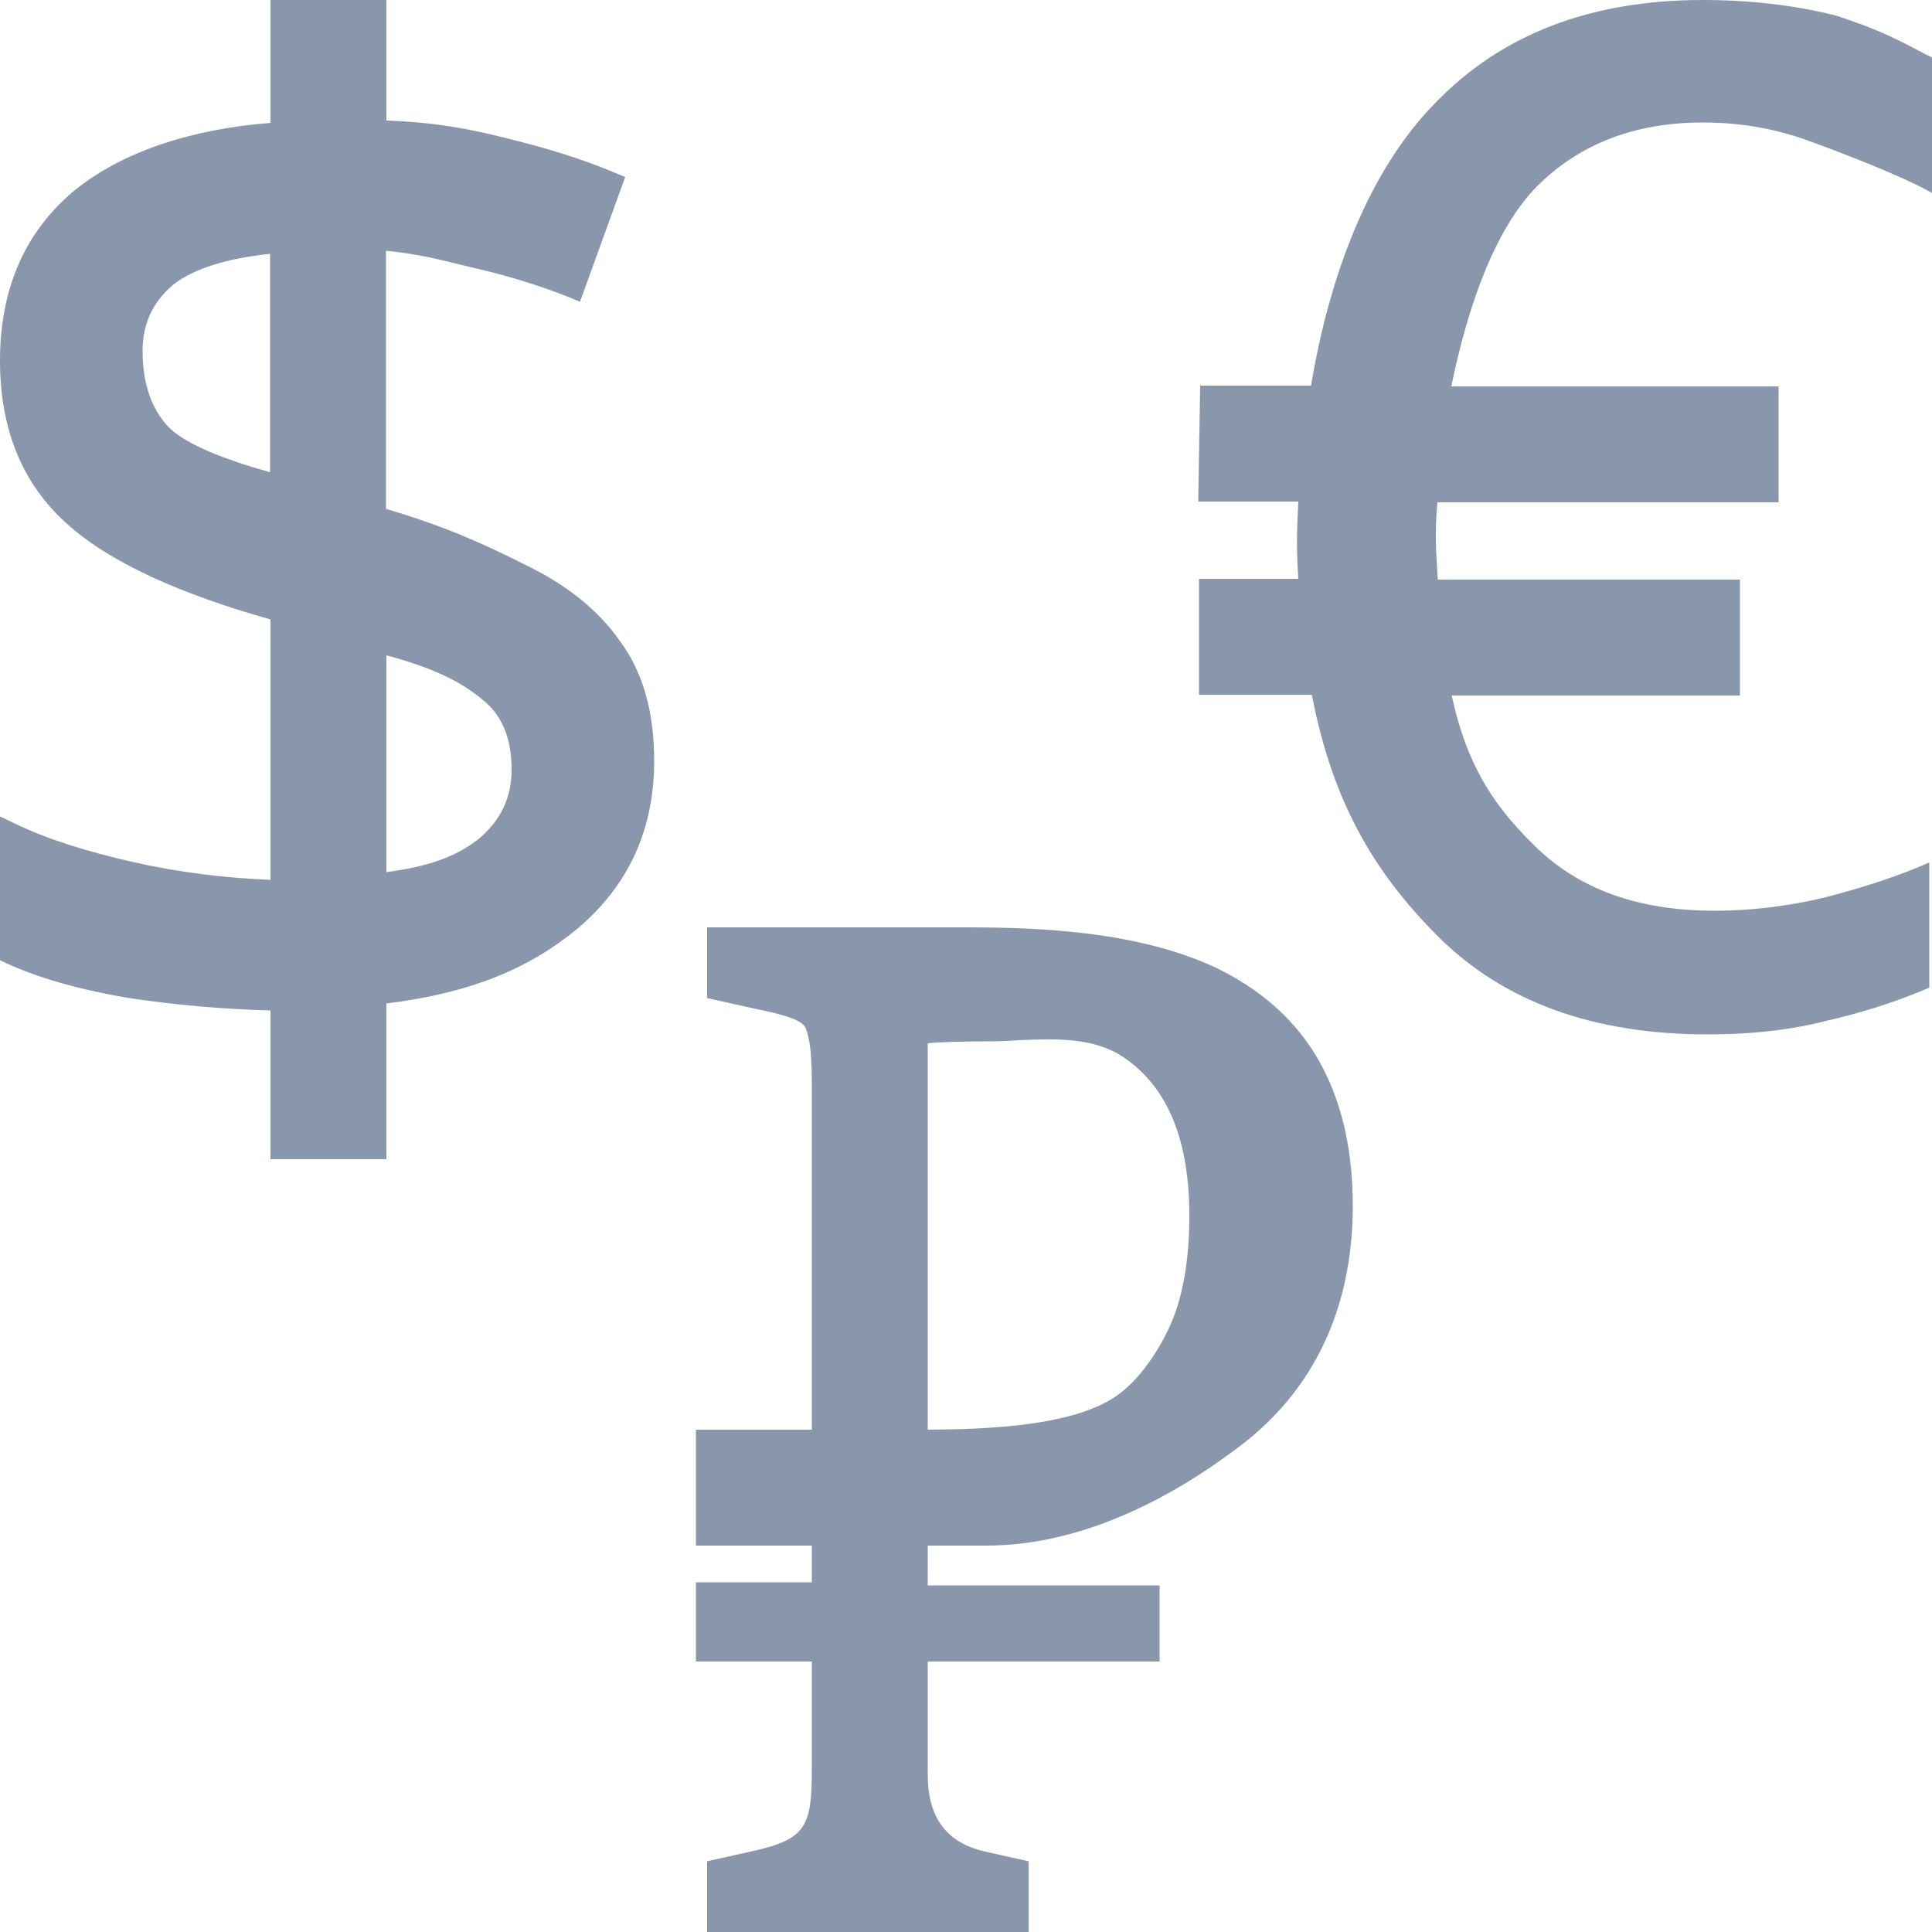
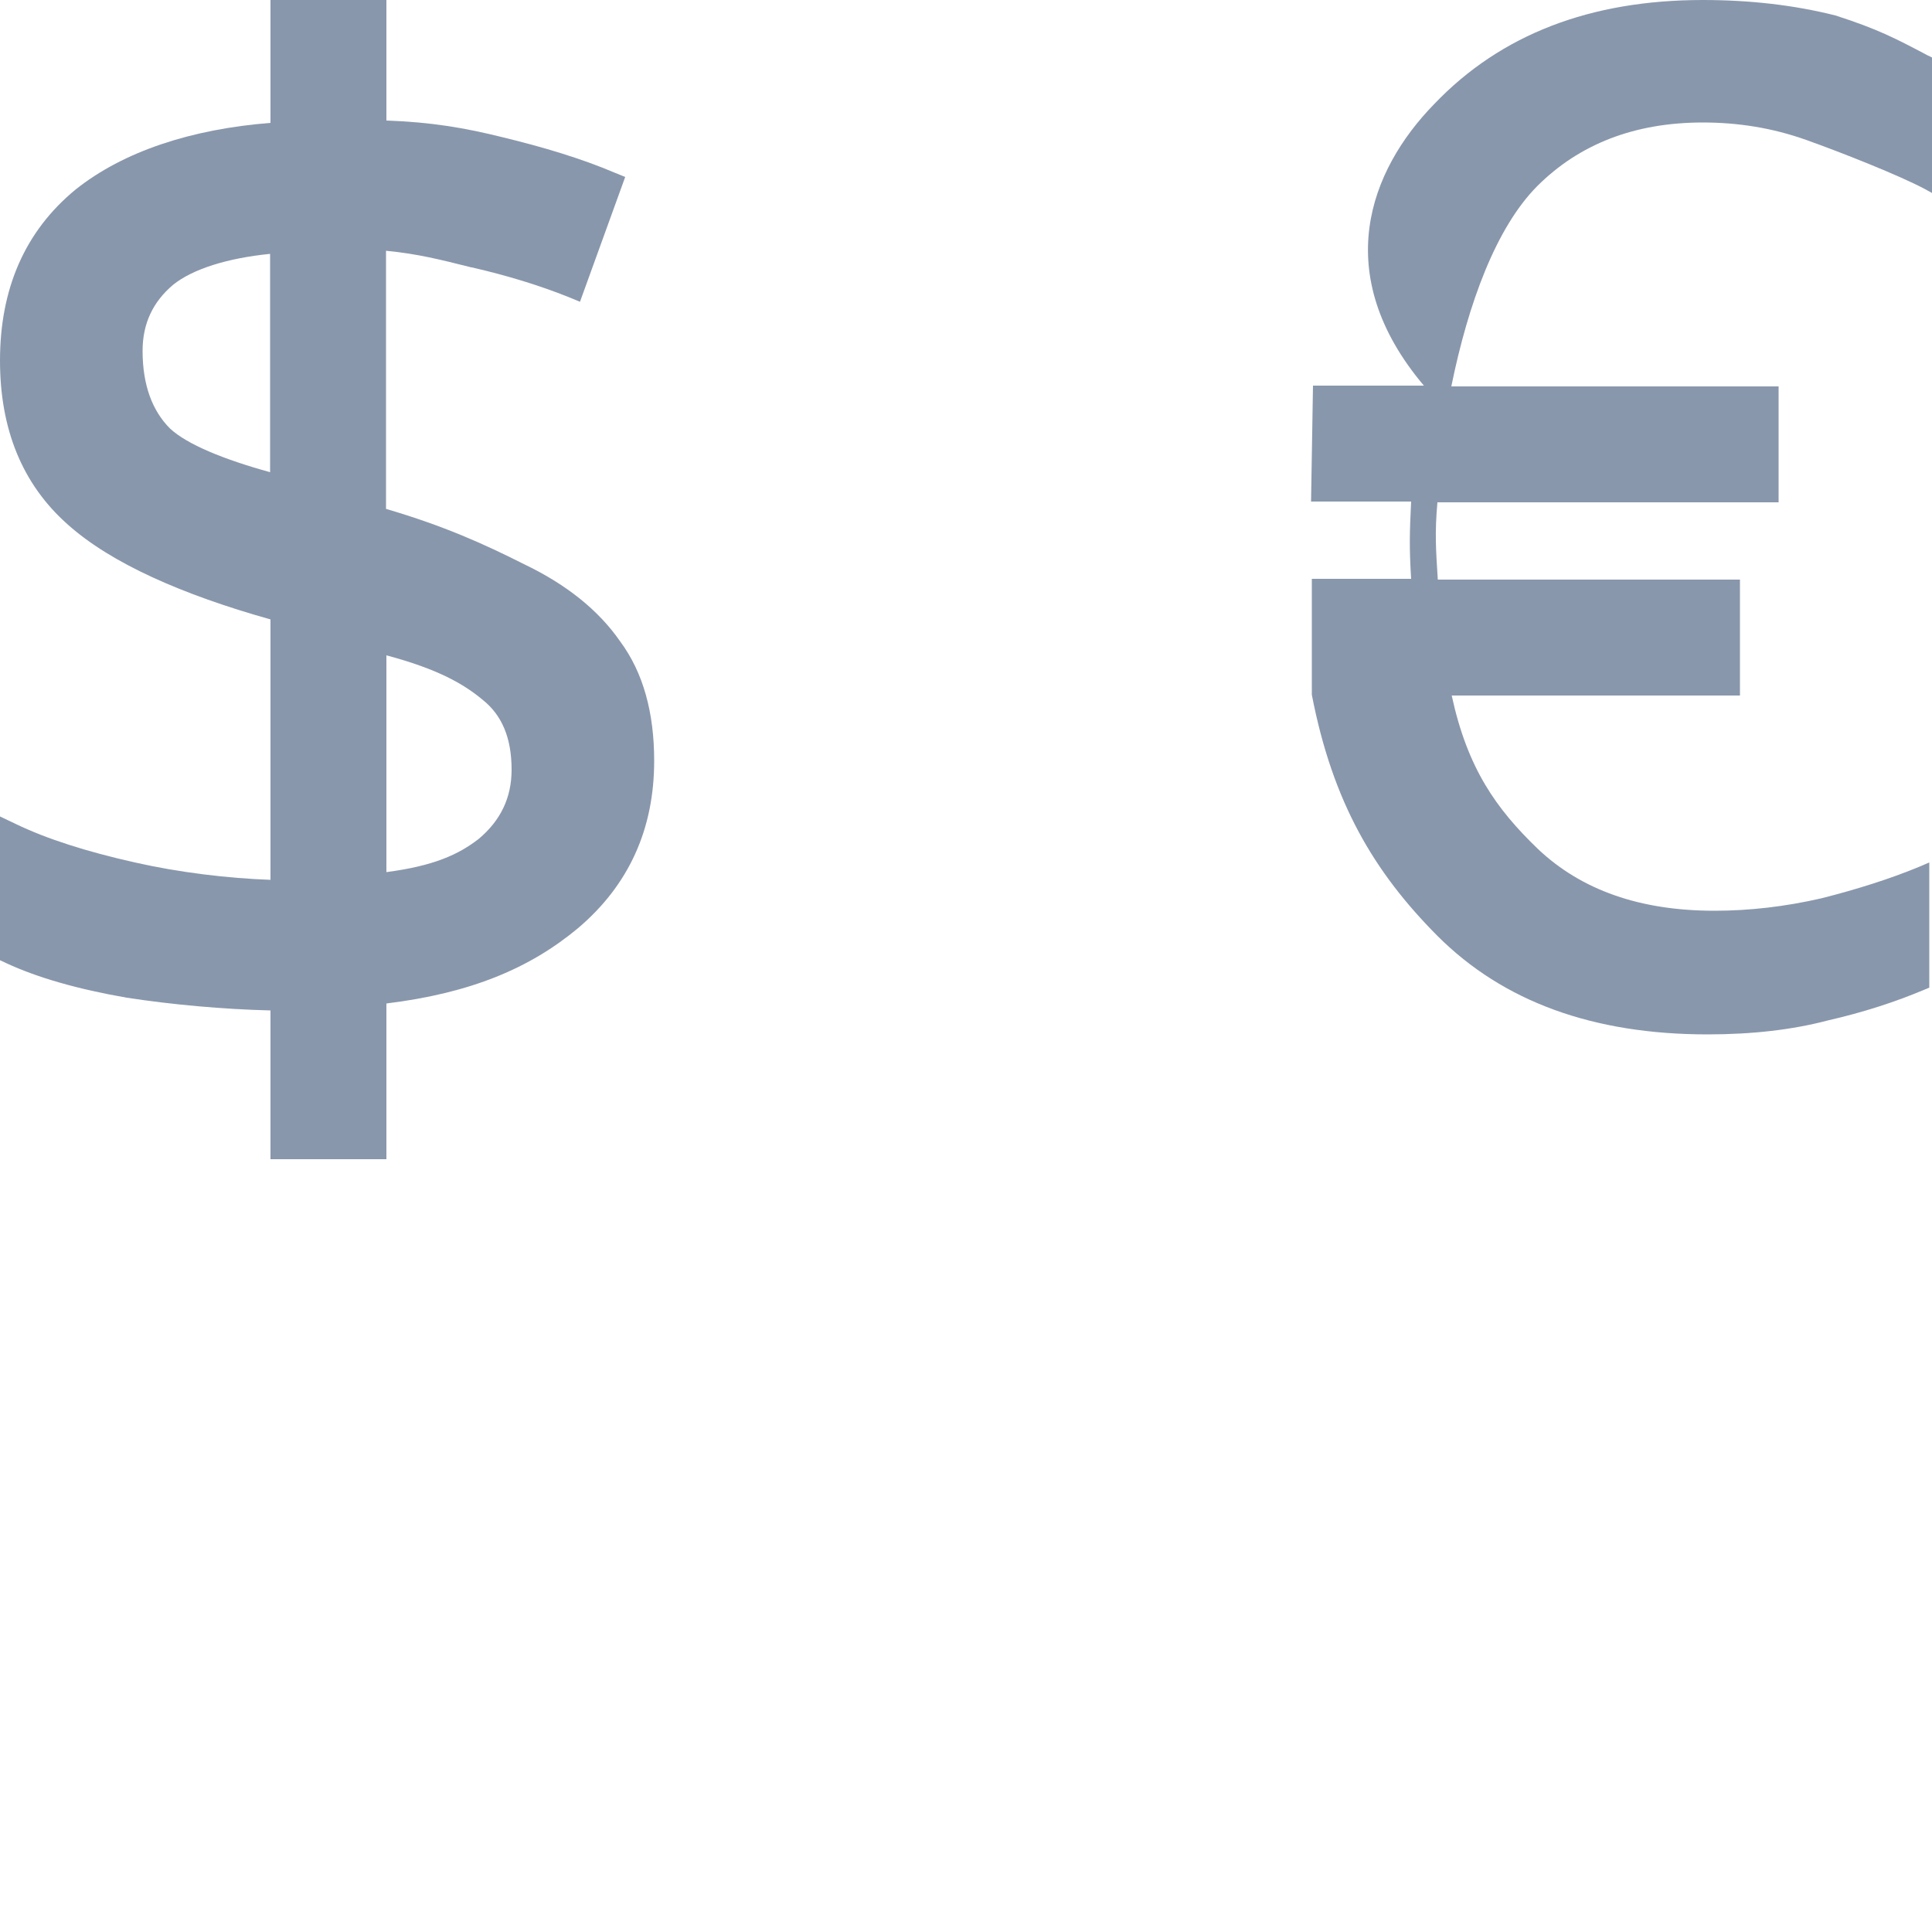
<svg xmlns="http://www.w3.org/2000/svg" version="1.2" baseProfile="tiny" id="Layer_1" x="0px" y="0px" width="50px" height="50px" viewBox="0 0 50 50" xml:space="preserve">
  <g>
    <path fill="#8997AC" d="M10-0.01H7v3.19C4.97,3.34,3.2,3.91,1.95,4.91l0,0C0.64,5.99,0,7.48,0,9.33c0,1.77,0.57,3.2,1.76,4.25   c1.12,1,2.96,1.81,5.24,2.45v6.74c-1.11-0.04-2.36-0.19-3.51-0.45c-1.25-0.28-2.28-0.61-3.07-0.99L0,21.13v3.72l0.17,0.08   c0.8,0.37,1.84,0.67,3.11,0.89l0,0C4.45,26,5.77,26.12,7,26.15V30h3v-4.03c2.19-0.27,3.71-0.91,4.96-1.95l0,0   c1.32-1.12,1.97-2.57,1.97-4.33c0-1.24-0.28-2.28-0.88-3.09c-0.56-0.81-1.4-1.48-2.49-2c-1.03-0.52-2.07-0.99-3.57-1.43V6.49   c0.83,0.08,1.41,0.23,2.21,0.43h0.01c0.92,0.21,1.76,0.47,2.51,0.77l0.29,0.12l1.17-3.23l-0.27-0.11C15.04,4.1,14.07,3.81,13,3.55   c-0.97-0.24-1.83-0.39-3-0.43V-0.01z M3.69,9.08c0-0.71,0.27-1.27,0.79-1.71c0.51-0.41,1.41-0.69,2.51-0.8v5.65   c-1.2-0.33-2.15-0.72-2.59-1.13C3.95,10.64,3.69,9.98,3.69,9.08z M10,22.57v-5.61c1.35,0.36,2.01,0.75,2.49,1.15l0,0   c0.49,0.39,0.75,0.97,0.75,1.81c0,0.72-0.28,1.31-0.85,1.79C11.86,22.12,11.22,22.41,10,22.57z" />
-     <path fill="#8997AC" d="M30.01,43v-1.97h-6V40h1.52c2.51,0,4.88-1.28,6.63-2.63c1.76-1.36,2.85-3.41,2.85-6.16   c0-1.64-0.36-2.93-0.99-3.95c-0.63-1.01-1.52-1.71-2.52-2.2C29.51,24.12,27.03,24,25.02,24H18.3v1.83l1.12,0.25   c0.07,0.01,0.12,0.03,0.19,0.04c0.52,0.11,1.15,0.25,1.24,0.49c0.13,0.32,0.16,0.79,0.16,1.51V37h-3v3h3v0.95h-3V43h3v2.75   c0,1.53-0.13,1.85-1.59,2.17l-1.12,0.25v1.83h8.32v-1.83l-1.12-0.25l0,0c-1.01-0.23-1.49-0.88-1.49-2V43   C24.01,43,30.01,43,30.01,43z M24.01,37V27c0.19-0.03,1-0.05,1.59-0.05c0.25,0,0.51-0.01,0.76-0.03c0.97-0.04,1.95-0.08,2.73,0.45   c0.95,0.65,1.69,1.84,1.69,4.09c0,1.36-0.23,2.35-0.61,3.08c-0.37,0.72-0.89,1.4-1.51,1.73C27.5,36.91,25.53,36.99,24.01,37z" />
-     <path fill="#8997AC" d="M37.12,2.69c1.72-1.8,4.04-2.69,6.95-2.69c1.21,0,2.36,0.13,3.43,0.4c1.09,0.35,1.55,0.59,2.4,1.04   c0.04,0.01,0.07,0.04,0.11,0.05v3.51L49.83,4.9c-0.67-0.36-2.19-0.96-3.09-1.28l0,0c-0.87-0.31-1.76-0.45-2.67-0.45   c-1.77,0-3.2,0.56-4.29,1.65C38.72,5.89,38,7.84,37.56,10h8.47v3H37.2c-0.07,0.8-0.04,1.2,0.01,2h7.82v3h-7.46   c0.41,1.89,1.15,2.93,2.23,3.97c1.13,1.07,2.65,1.6,4.57,1.6c0.92,0,1.84-0.11,2.76-0.32c0.95-0.24,1.79-0.51,2.52-0.81l0.28-0.12   v3.24l-0.12,0.05c-0.76,0.32-1.59,0.59-2.51,0.8c-0.91,0.24-1.95,0.36-3.11,0.36c-2.95,0-5.28-0.84-6.99-2.55l0,0   c-1.64-1.65-2.71-3.45-3.25-6.24h-2.92v-3h2.57c-0.05-0.81-0.04-1.19,0-2h-2.59l0.05-3h2.87C34.41,7.09,35.44,4.41,37.12,2.69z" />
+     <path fill="#8997AC" d="M37.12,2.69c1.72-1.8,4.04-2.69,6.95-2.69c1.21,0,2.36,0.13,3.43,0.4c1.09,0.35,1.55,0.59,2.4,1.04   c0.04,0.01,0.07,0.04,0.11,0.05v3.51L49.83,4.9c-0.67-0.36-2.19-0.96-3.09-1.28l0,0c-0.87-0.31-1.76-0.45-2.67-0.45   c-1.77,0-3.2,0.56-4.29,1.65C38.72,5.89,38,7.84,37.56,10h8.47v3H37.2c-0.07,0.8-0.04,1.2,0.01,2h7.82v3h-7.46   c0.41,1.89,1.15,2.93,2.23,3.97c1.13,1.07,2.65,1.6,4.57,1.6c0.92,0,1.84-0.11,2.76-0.32c0.95-0.24,1.79-0.51,2.52-0.81l0.28-0.12   v3.24l-0.12,0.05c-0.76,0.32-1.59,0.59-2.51,0.8c-0.91,0.24-1.95,0.36-3.11,0.36c-2.95,0-5.28-0.84-6.99-2.55l0,0   c-1.64-1.65-2.71-3.45-3.25-6.24v-3h2.57c-0.05-0.81-0.04-1.19,0-2h-2.59l0.05-3h2.87C34.41,7.09,35.44,4.41,37.12,2.69z" />
  </g>
</svg>